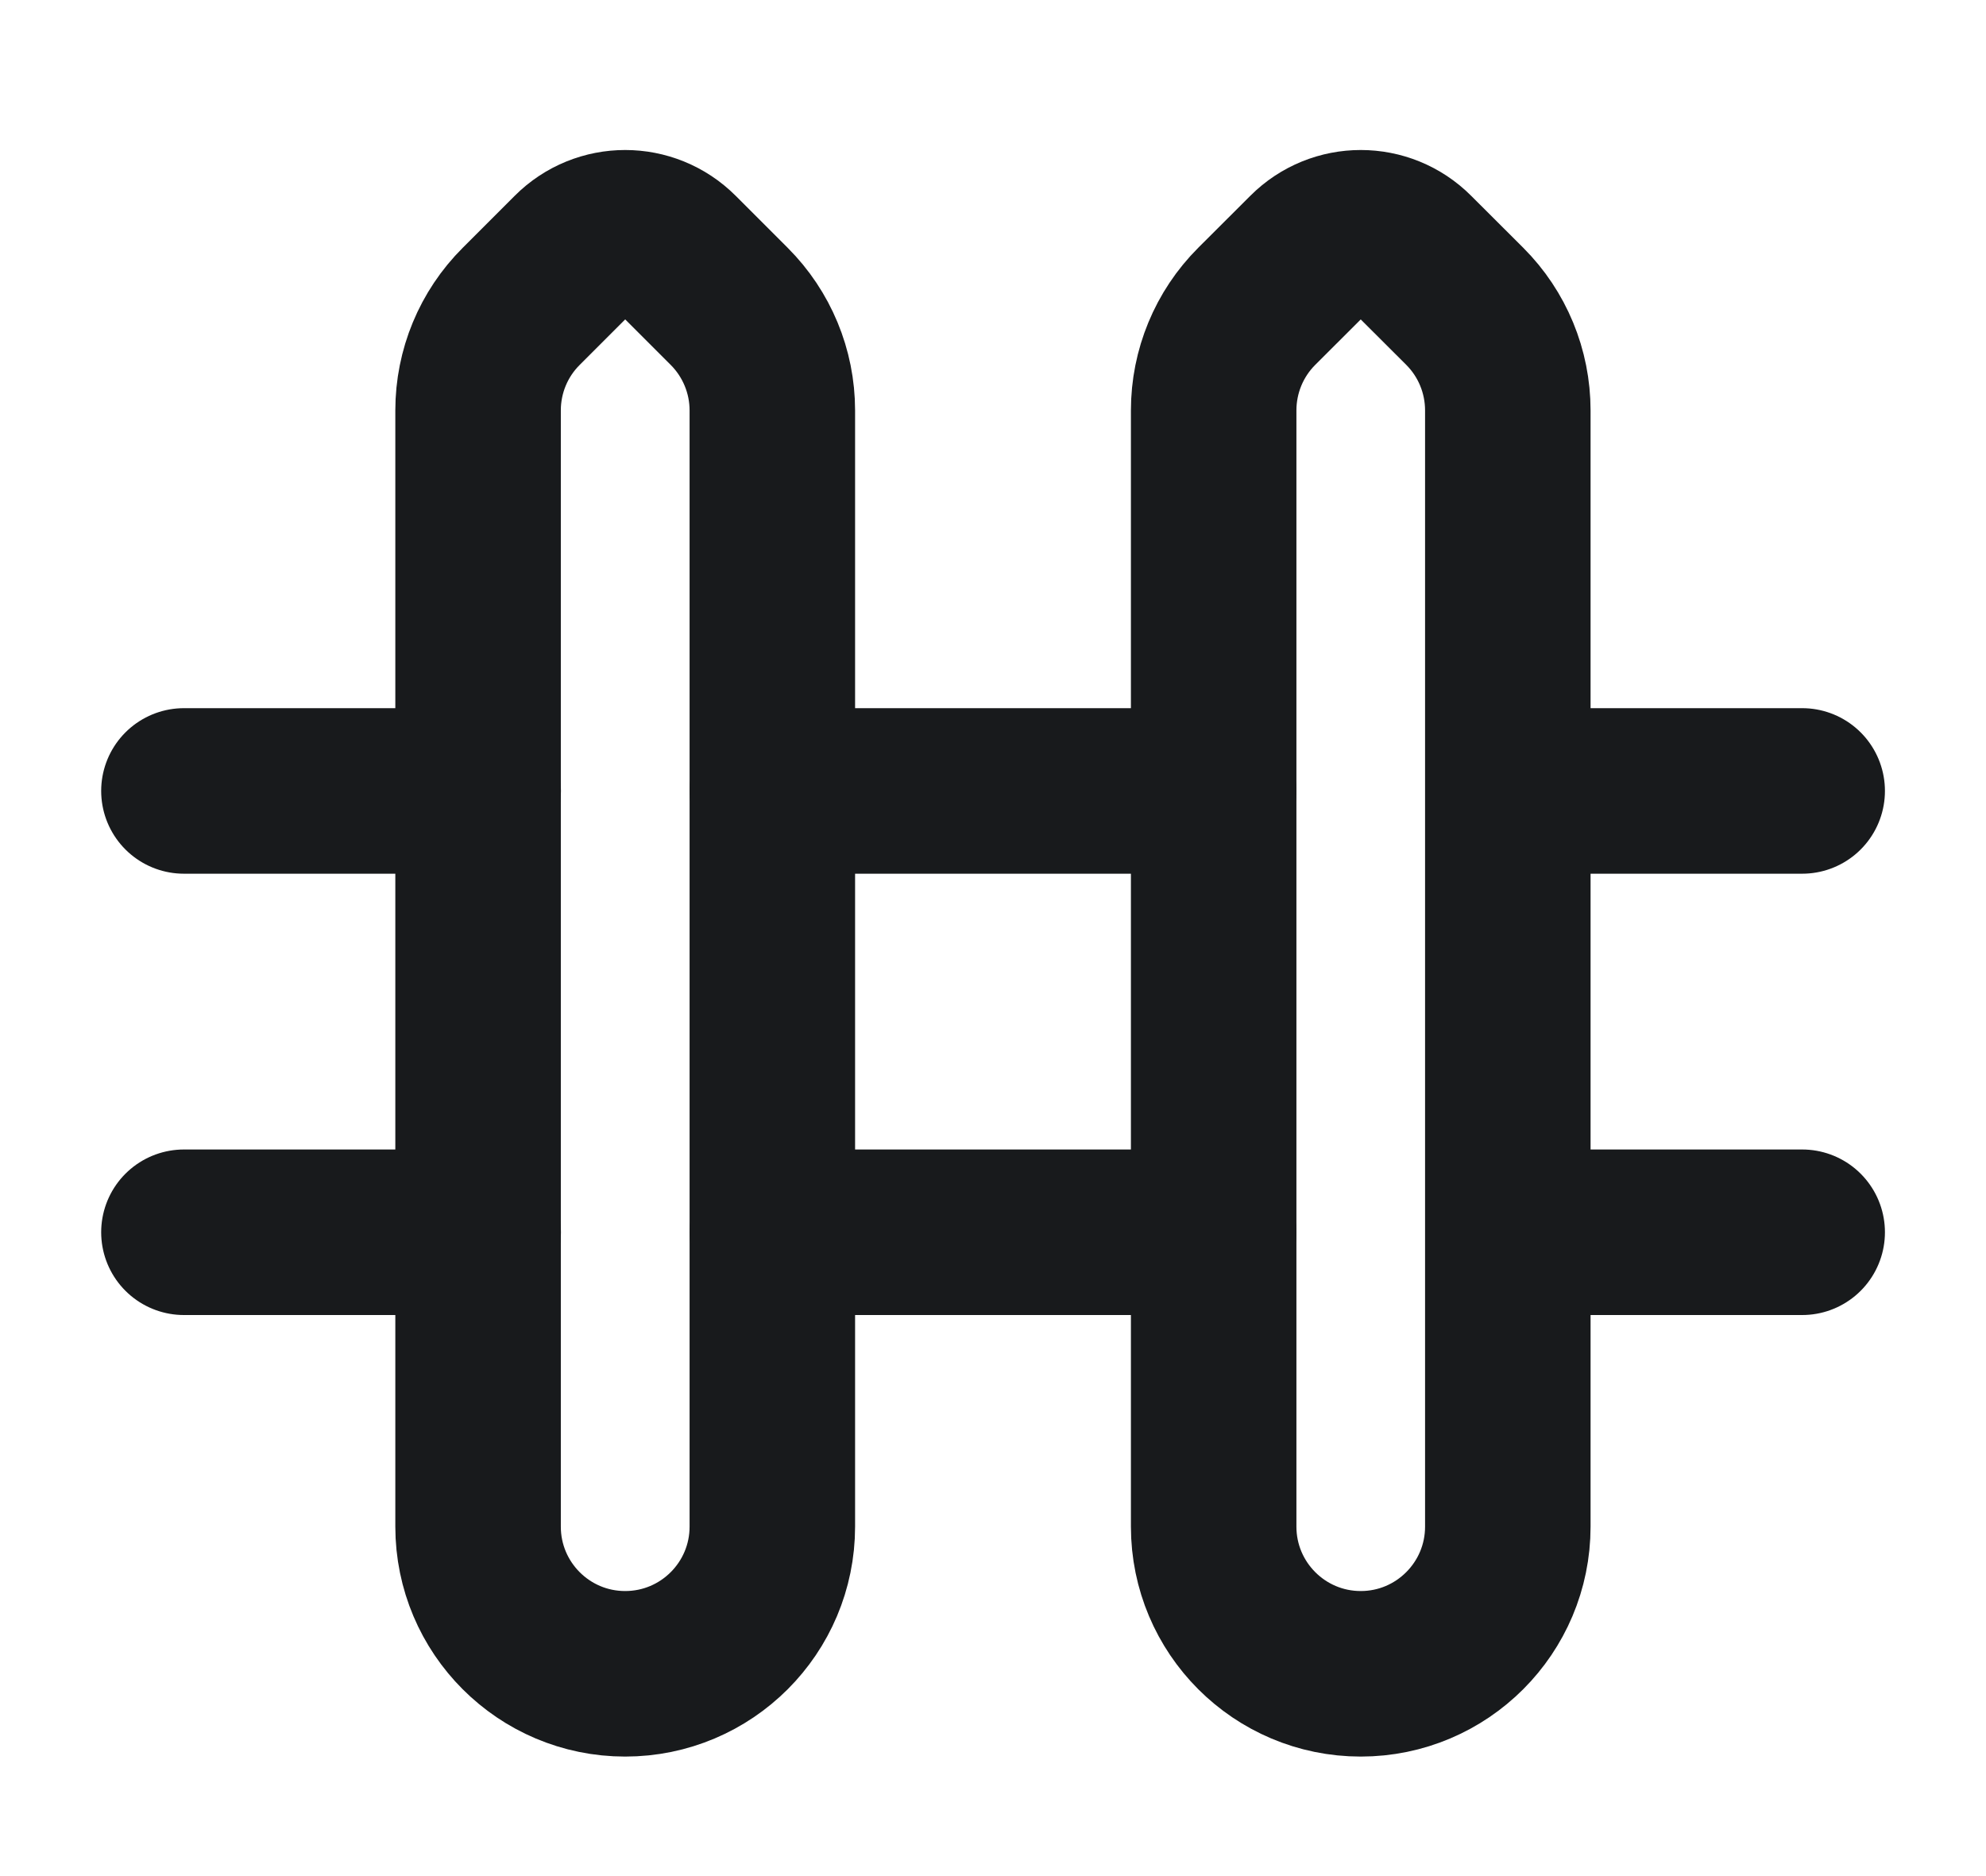
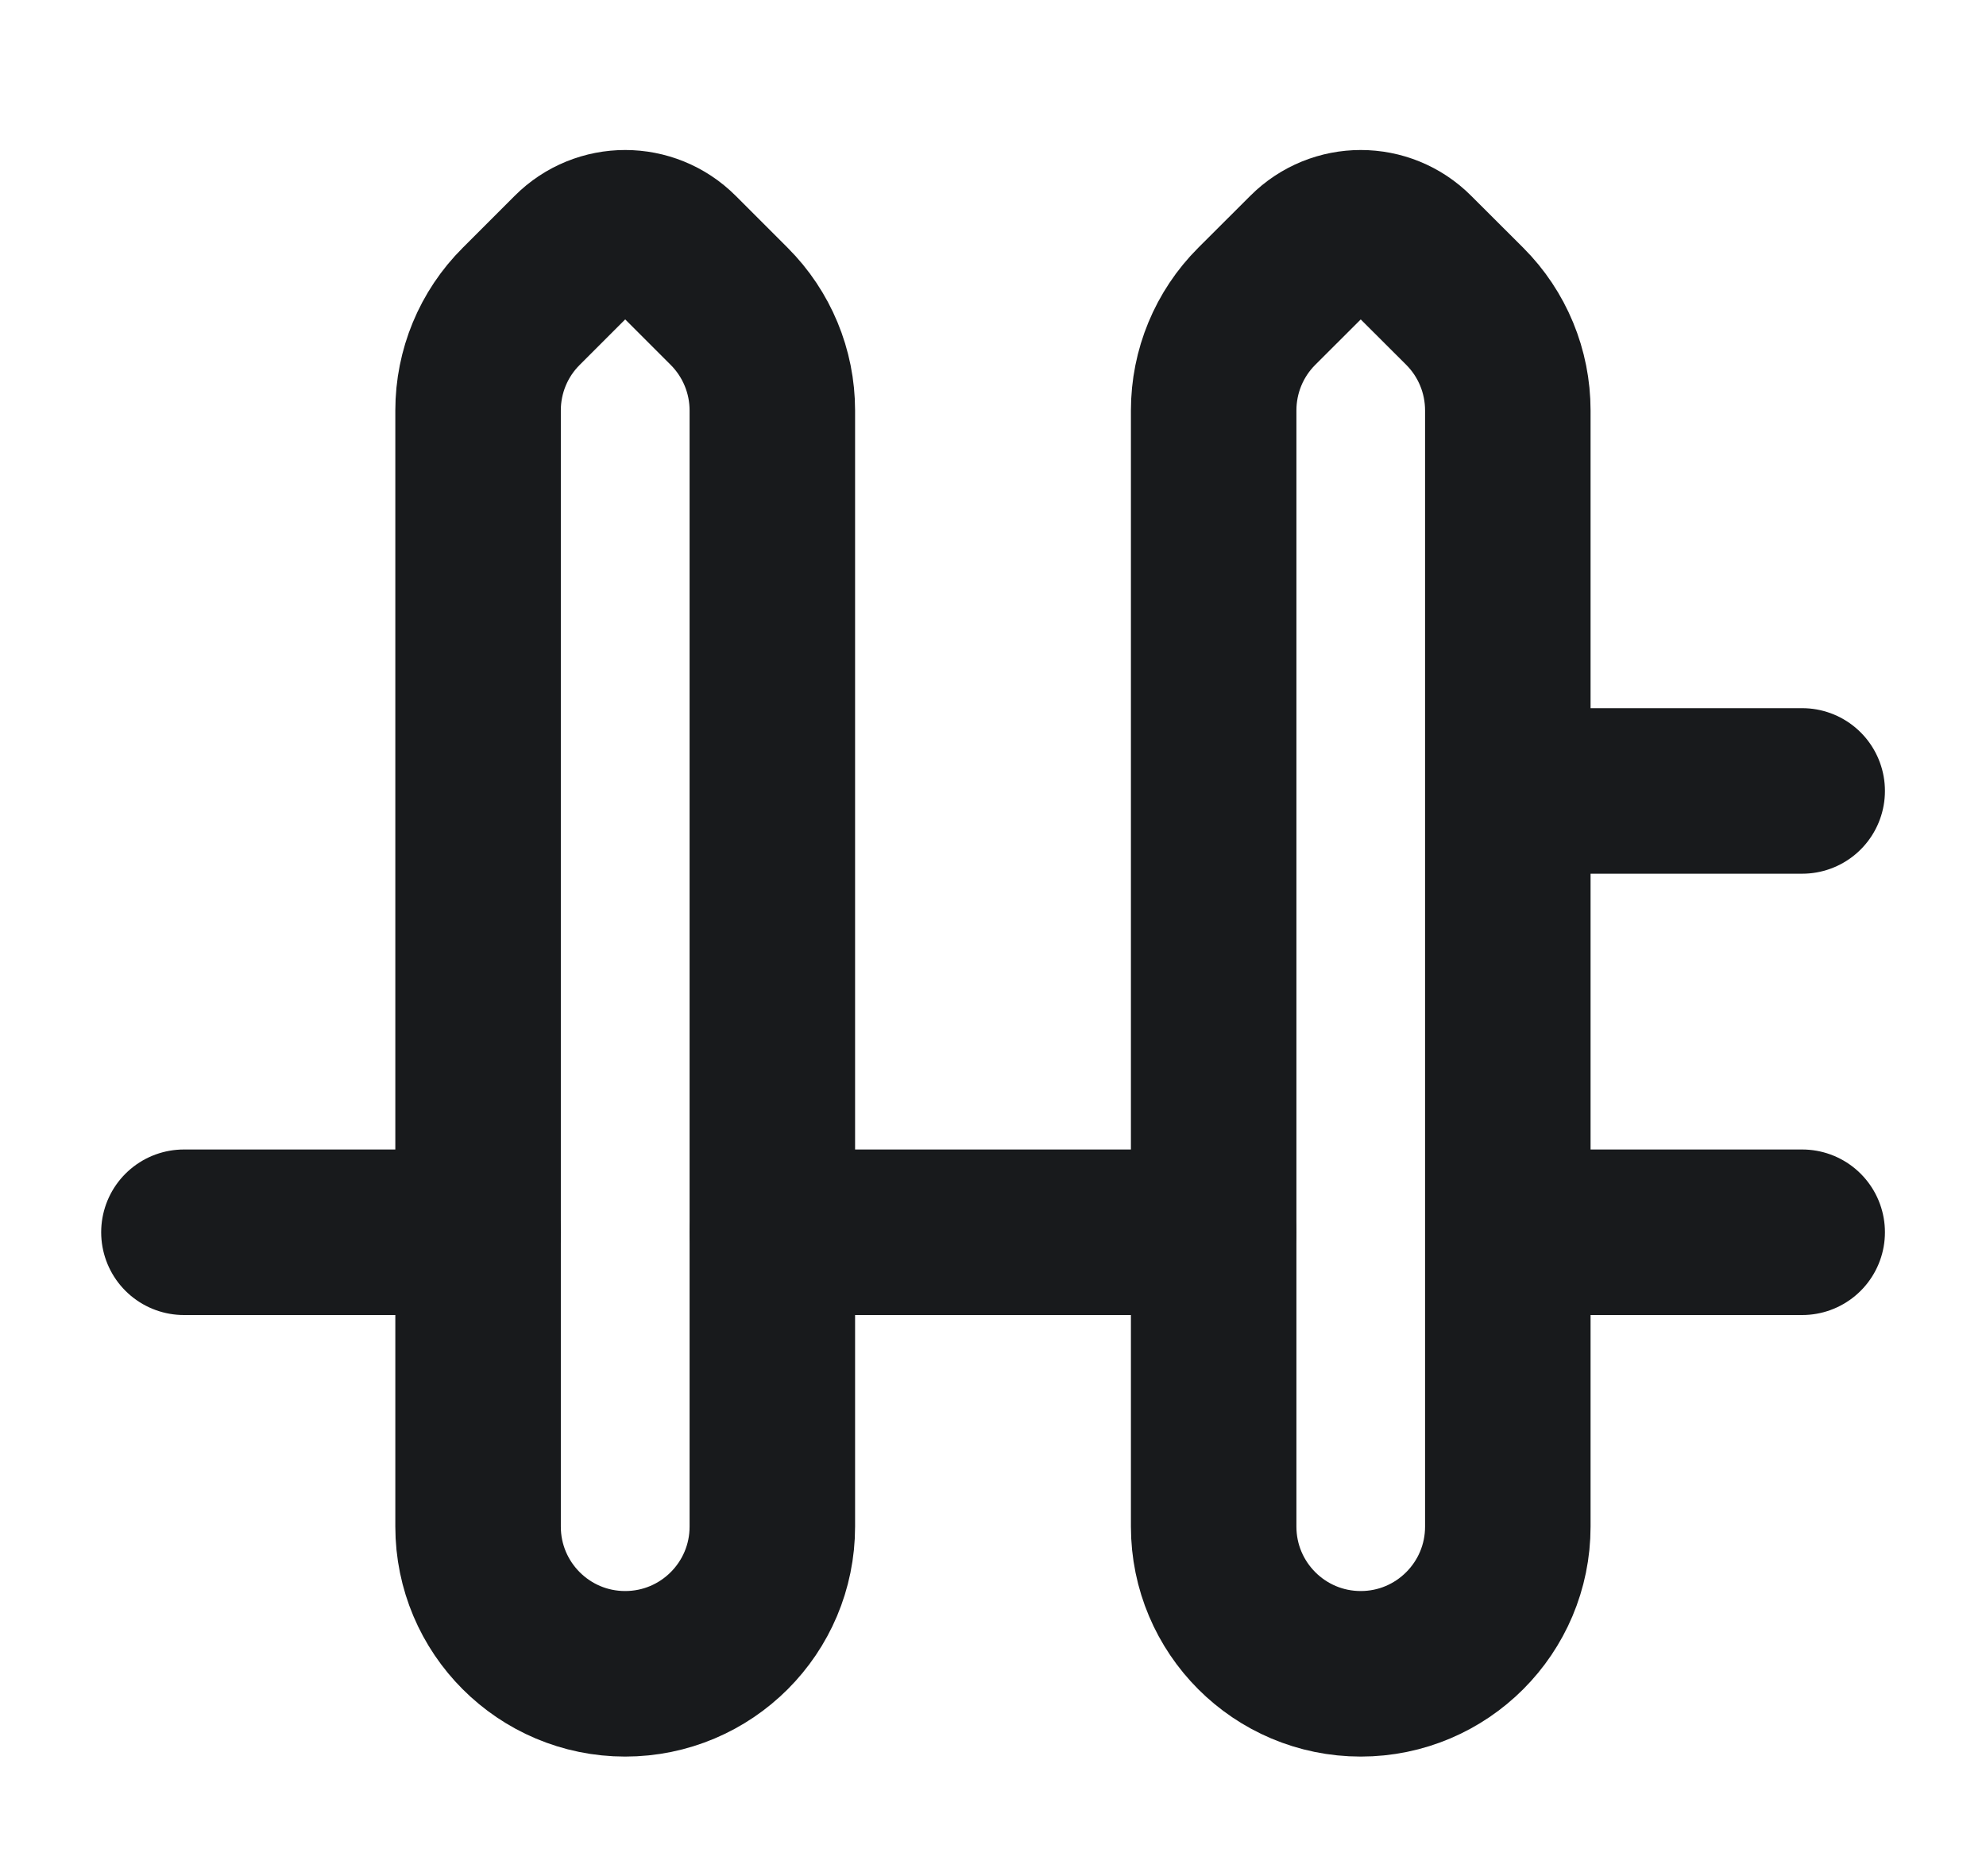
<svg xmlns="http://www.w3.org/2000/svg" width="18" height="17" viewBox="0 0 18 17" fill="none">
-   <path d="M1.667 7.167H4.334" stroke="#181A1C" stroke-width="1.5" stroke-linecap="round" />
  <path d="M1.667 11.166H4.334" stroke="#181A1C" stroke-width="1.5" stroke-linecap="round" />
-   <path d="M7 7.167H11" stroke="#181A1C" stroke-width="1.5" stroke-linecap="round" />
  <path d="M7 11.166H11" stroke="#181A1C" stroke-width="1.5" stroke-linecap="round" />
  <path d="M13.667 7.167H16.334" stroke="#181A1C" stroke-width="1.5" stroke-linecap="round" />
  <path d="M13.667 11.166H16.334" stroke="#181A1C" stroke-width="1.5" stroke-linecap="round" />
  <path d="M4.333 3.719C4.333 3.365 4.473 3.026 4.724 2.776L5.195 2.305C5.455 2.044 5.877 2.044 6.138 2.305L6.609 2.776C6.859 3.026 7 3.365 7 3.719V13.833C7 14.57 6.403 15.167 5.666 15.167C4.93 15.167 4.333 14.57 4.333 13.833V3.719Z" stroke="#181A1C" stroke-width="1.5" stroke-linecap="round" />
  <path d="M11 3.719C11 3.365 11.14 3.026 11.39 2.776L11.862 2.305C12.122 2.044 12.544 2.044 12.804 2.305L13.276 2.776C13.526 3.026 13.666 3.365 13.666 3.719V13.833C13.666 14.57 13.069 15.167 12.333 15.167C11.597 15.167 11 14.57 11 13.833V3.719Z" stroke="#181A1C" stroke-width="1.5" stroke-linecap="round" />
</svg>